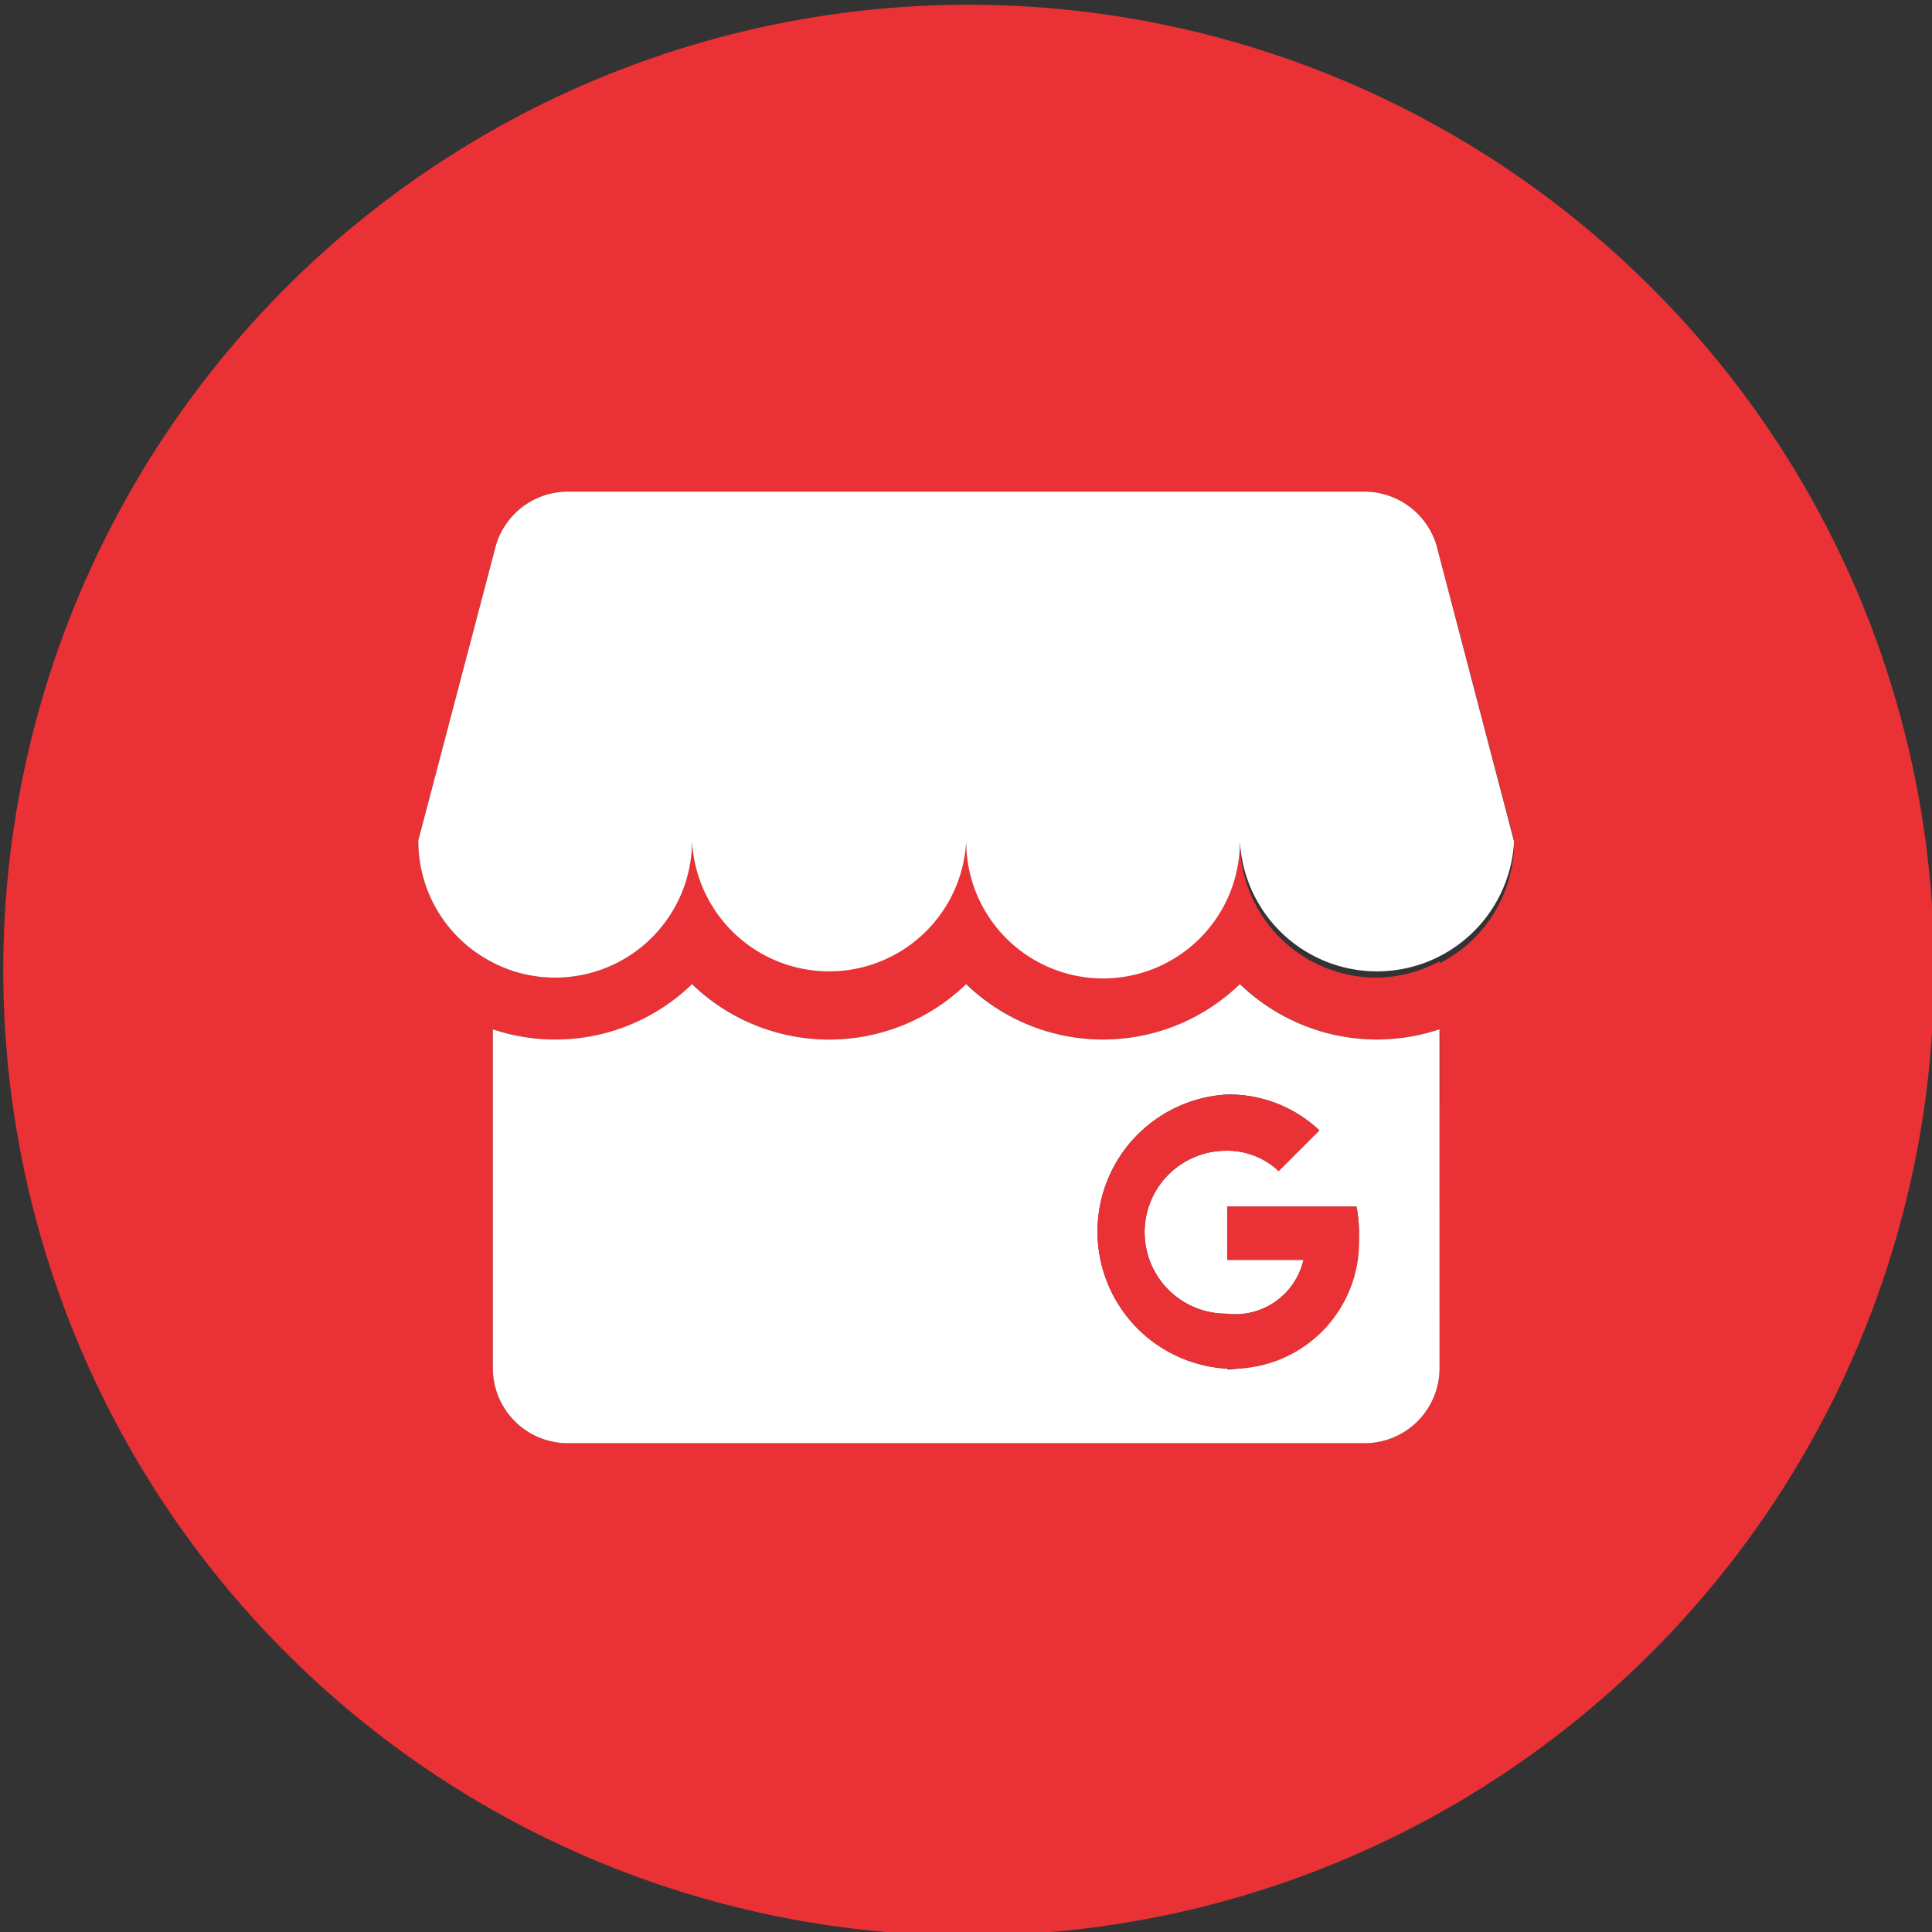
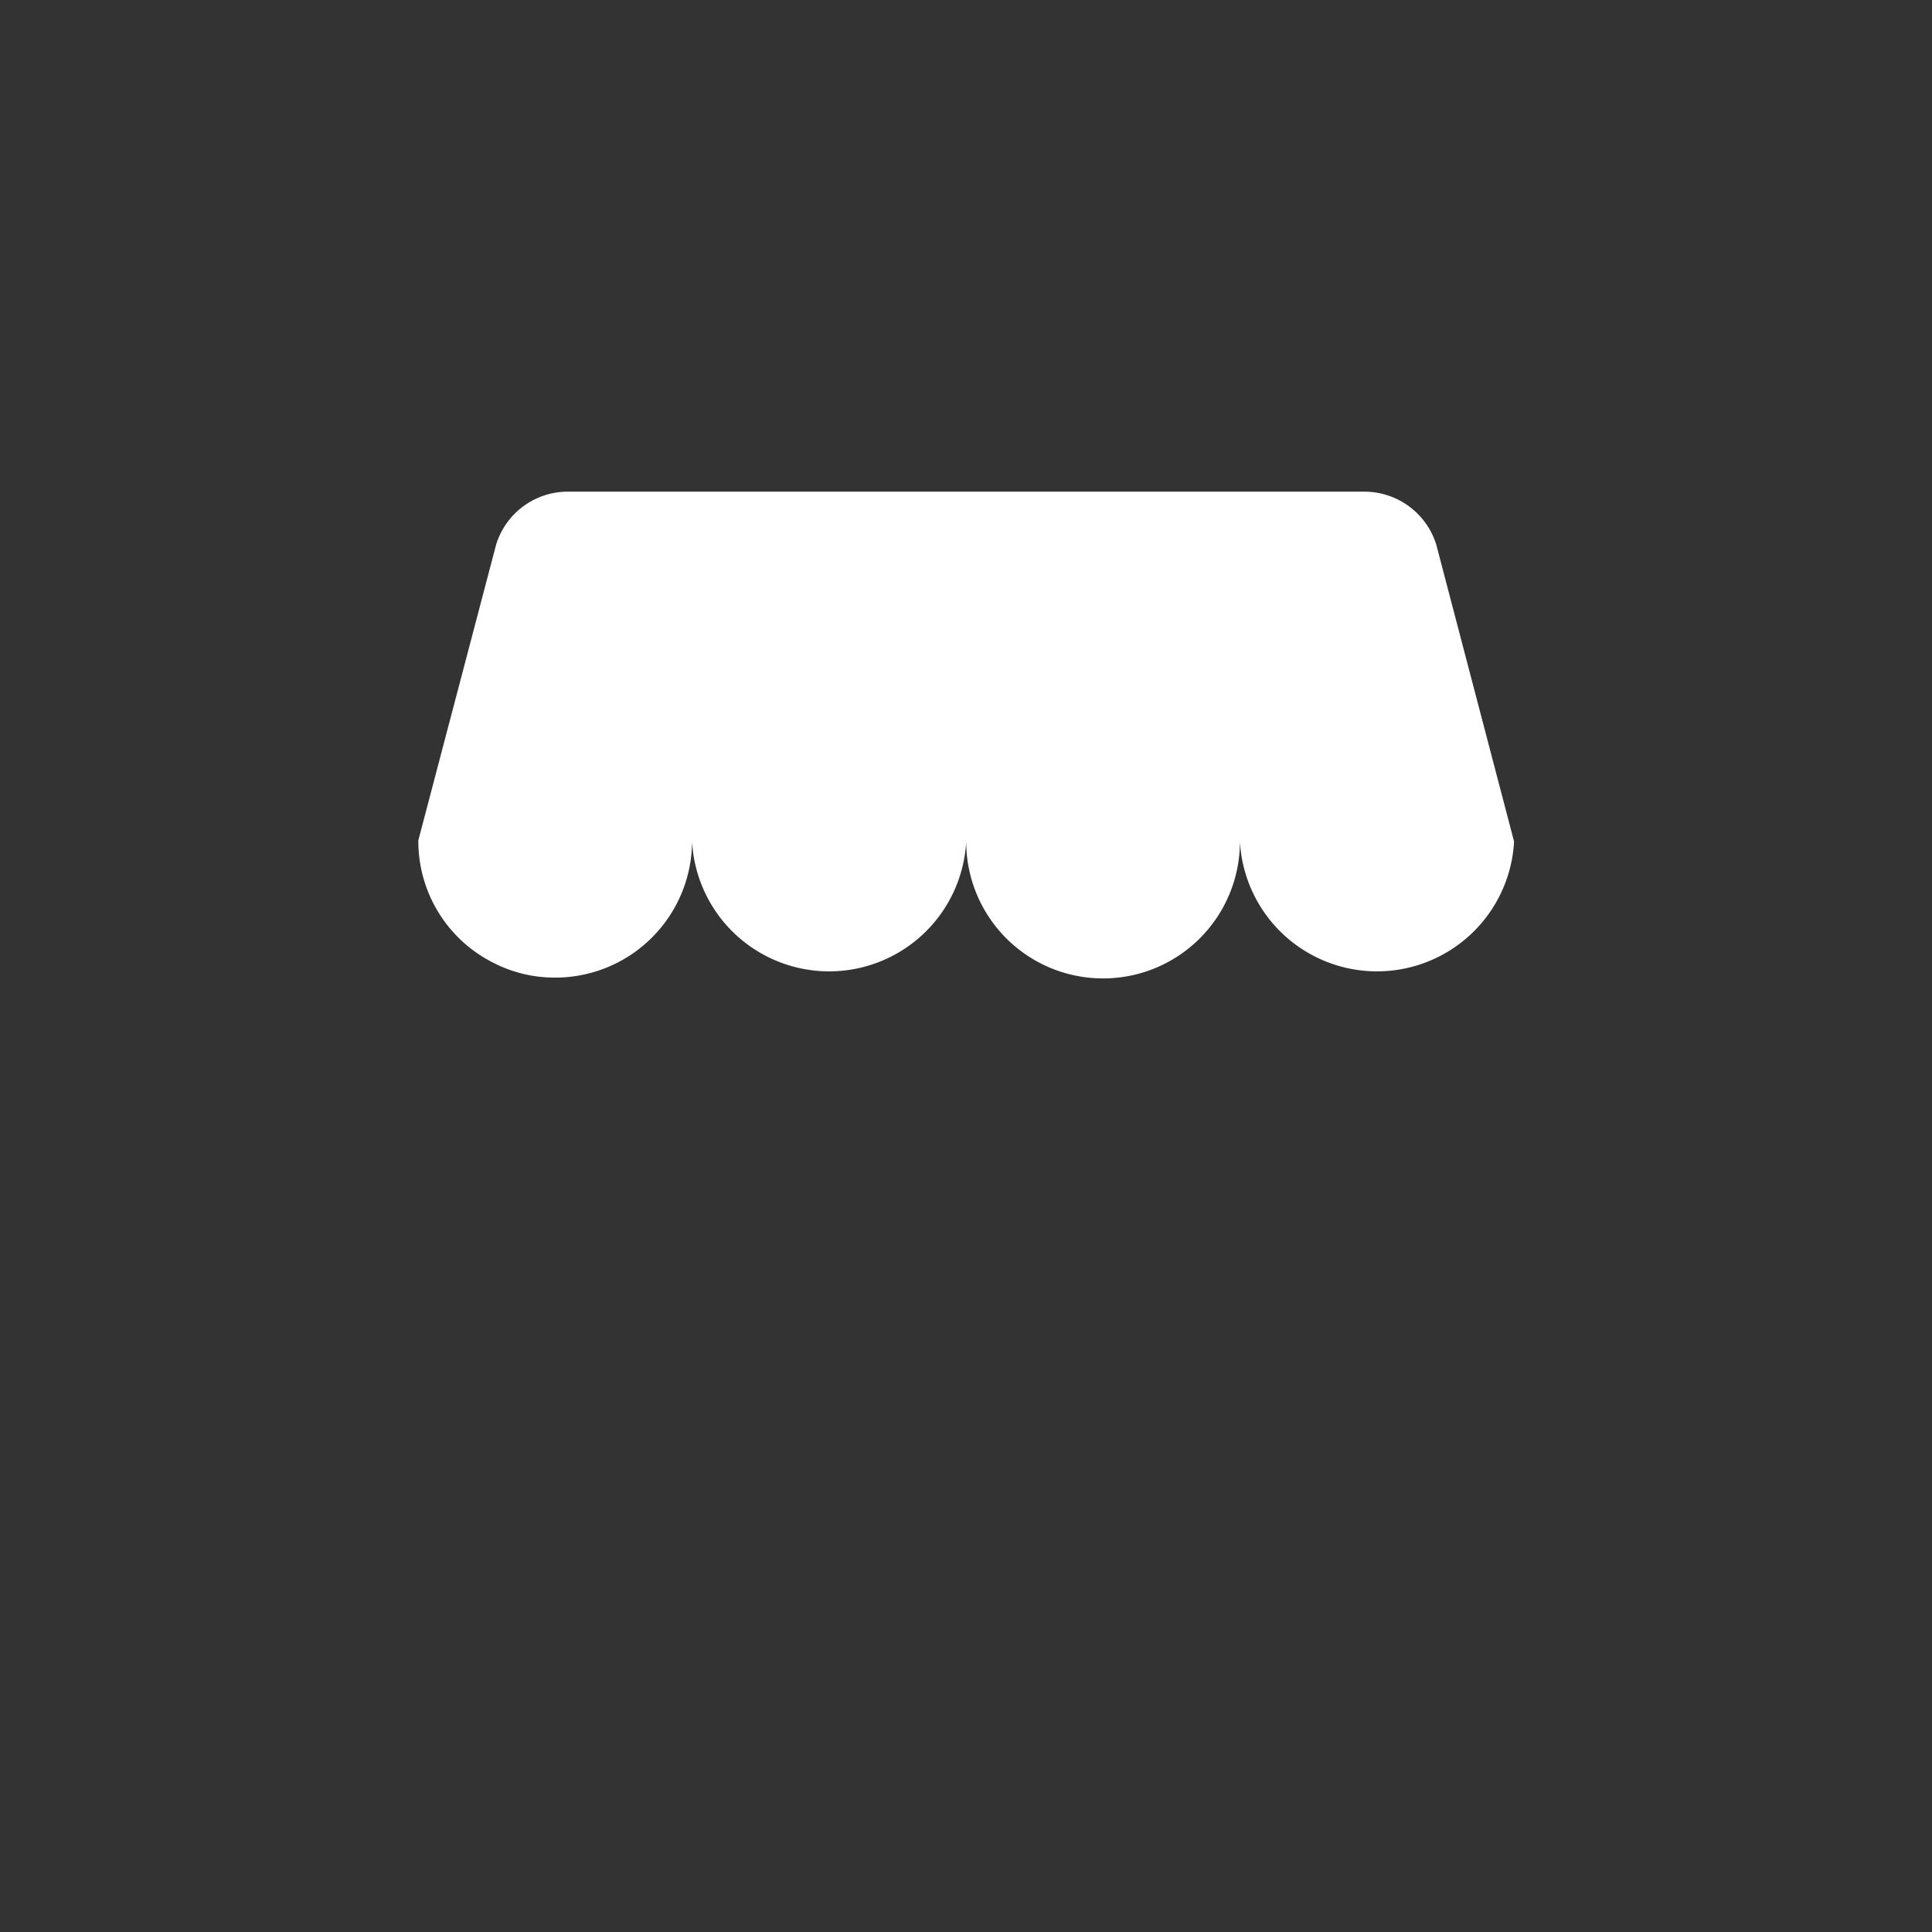
<svg xmlns="http://www.w3.org/2000/svg" viewBox="0 0 47.43 47.43">
  <rect x="0" y="0" width="47.43" height="47.43" fill="#333333" stroke="none" />
  <defs>
    <style>.cls-1{fill:#ea3236;}.cls-2{fill:#fff;}</style>
  </defs>
  <title>colour-round-gmb</title>
  <g id="Layer_2" data-name="Layer 2">
    <g id="Capa_1" data-name="Capa 1">
-       <path class="cls-1" d="M40.48,7a23.7,23.7,0,1,0,7,16.76A23.6,23.6,0,0,0,40.48,7ZM35.34,33.6a1.84,1.84,0,0,1-1.84,1.83H13.94A1.84,1.84,0,0,1,12.1,33.6V25.27A4.82,4.82,0,0,0,17,24.16a4.84,4.84,0,0,0,6.73,0,4.83,4.83,0,0,0,6.72,0,4.85,4.85,0,0,0,3.36,1.36,4.92,4.92,0,0,0,1.54-.25Zm0-10A3.3,3.3,0,0,1,33.8,24a3.35,3.35,0,0,1-3.36-3.36,3.36,3.36,0,0,1-6.72,0,3.37,3.37,0,0,1-6.73,0A3.36,3.36,0,0,1,13.63,24a3.29,3.29,0,0,1-1.53-.37,3.34,3.34,0,0,1-1.83-3l1.91-7.26a1.84,1.84,0,0,1,1.76-1.3H33.5a1.85,1.85,0,0,1,1.76,1.3l1.91,7.26A3.34,3.34,0,0,1,35.34,23.65Z" />
      <path class="cls-2" d="M37.17,20.66a3.37,3.37,0,0,1-6.73,0,3.36,3.36,0,0,1-6.72,0,3.37,3.37,0,0,1-6.73,0A3.36,3.36,0,0,1,13.63,24a3.29,3.29,0,0,1-1.53-.37,3.34,3.34,0,0,1-1.83-3l1.91-7.26a1.84,1.84,0,0,1,1.76-1.3H33.5a1.85,1.85,0,0,1,1.76,1.3Z" />
-       <path class="cls-2" d="M33.8,25.52a4.85,4.85,0,0,1-3.36-1.36,4.83,4.83,0,0,1-6.72,0,4.84,4.84,0,0,1-6.73,0,4.82,4.82,0,0,1-4.89,1.11V33.6a1.84,1.84,0,0,0,1.84,1.83H33.5a1.84,1.84,0,0,0,1.84-1.83V25.27A4.92,4.92,0,0,1,33.8,25.52ZM30.13,33.6a3.37,3.37,0,0,1,0-6.73,3.23,3.23,0,0,1,2.26.88l-1,1a1.83,1.83,0,0,0-1.29-.5,2,2,0,0,0,0,4A1.72,1.72,0,0,0,32,30.93H30.13V29.62H33.3a3.35,3.35,0,0,1-3.17,4Z" />
-       <path class="cls-1" d="M33.36,30.31a3.11,3.11,0,0,1-3.23,3.29,3.37,3.37,0,0,1,0-6.73,3.23,3.23,0,0,1,2.26.88l-1,1a1.83,1.83,0,0,0-1.29-.5,2,2,0,0,0,0,4A1.72,1.72,0,0,0,32,30.93H30.13V29.62H33.3A3.11,3.11,0,0,1,33.36,30.31Z" />
    </g>
  </g>
</svg>